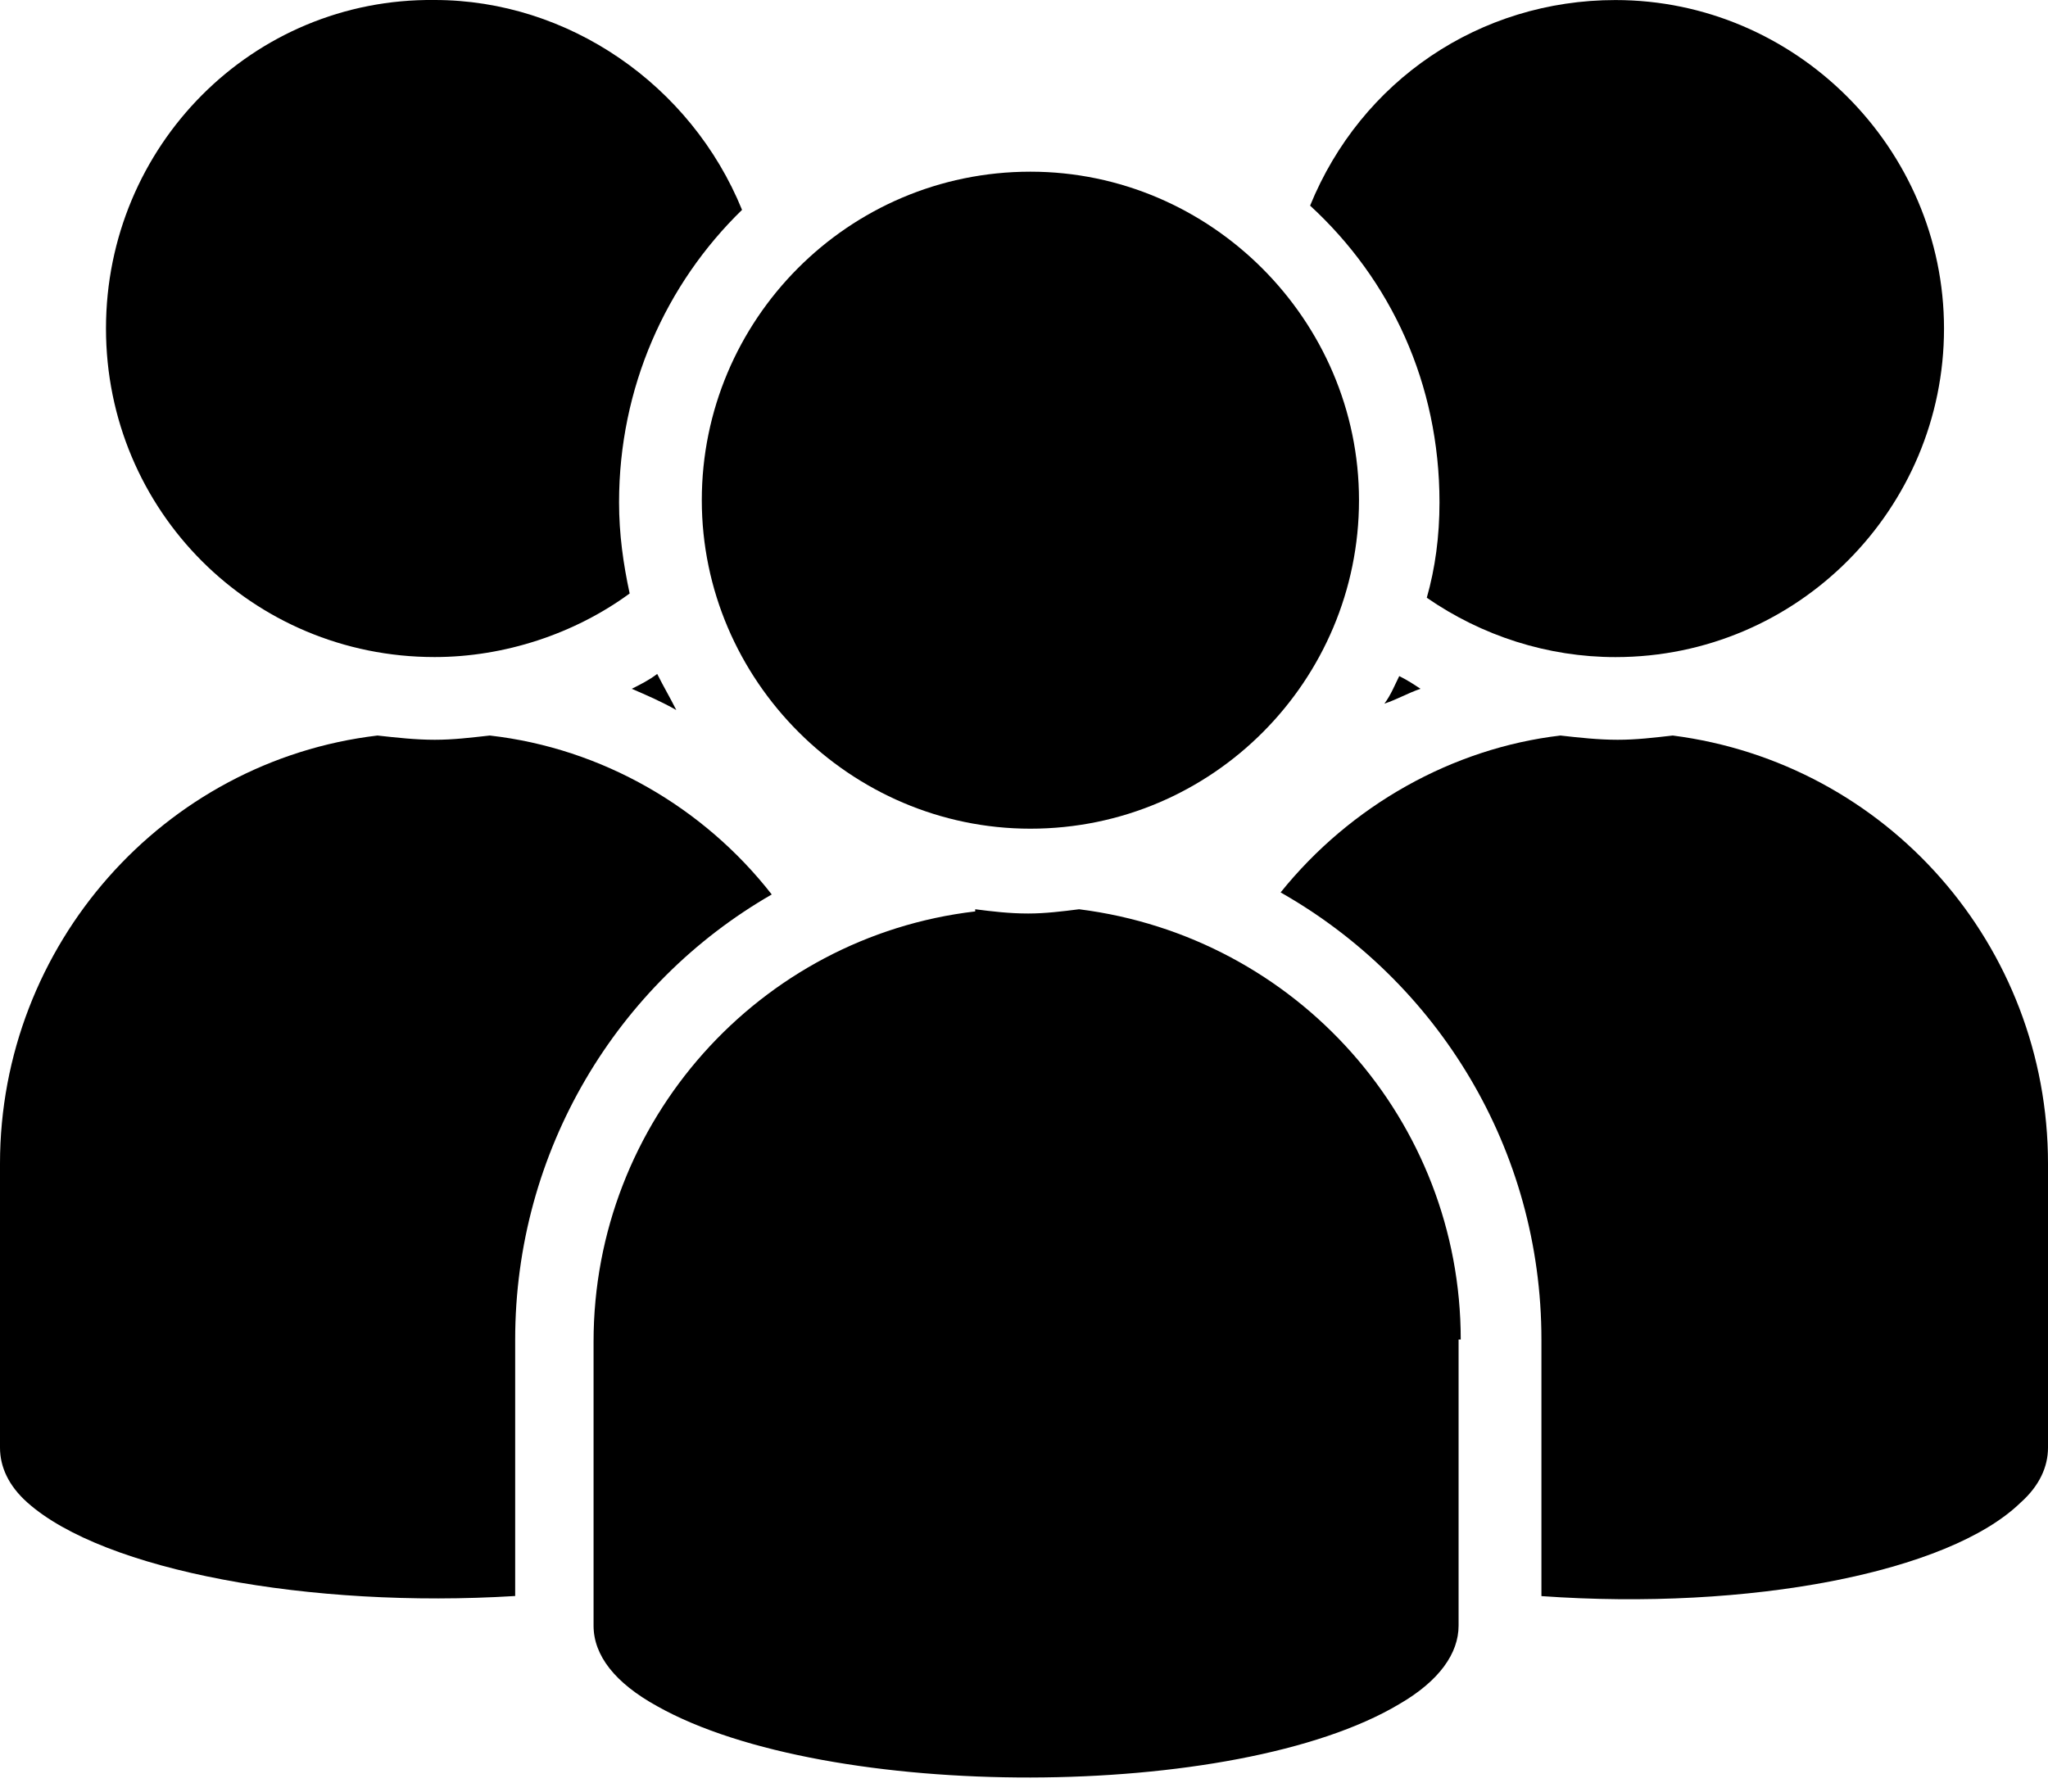
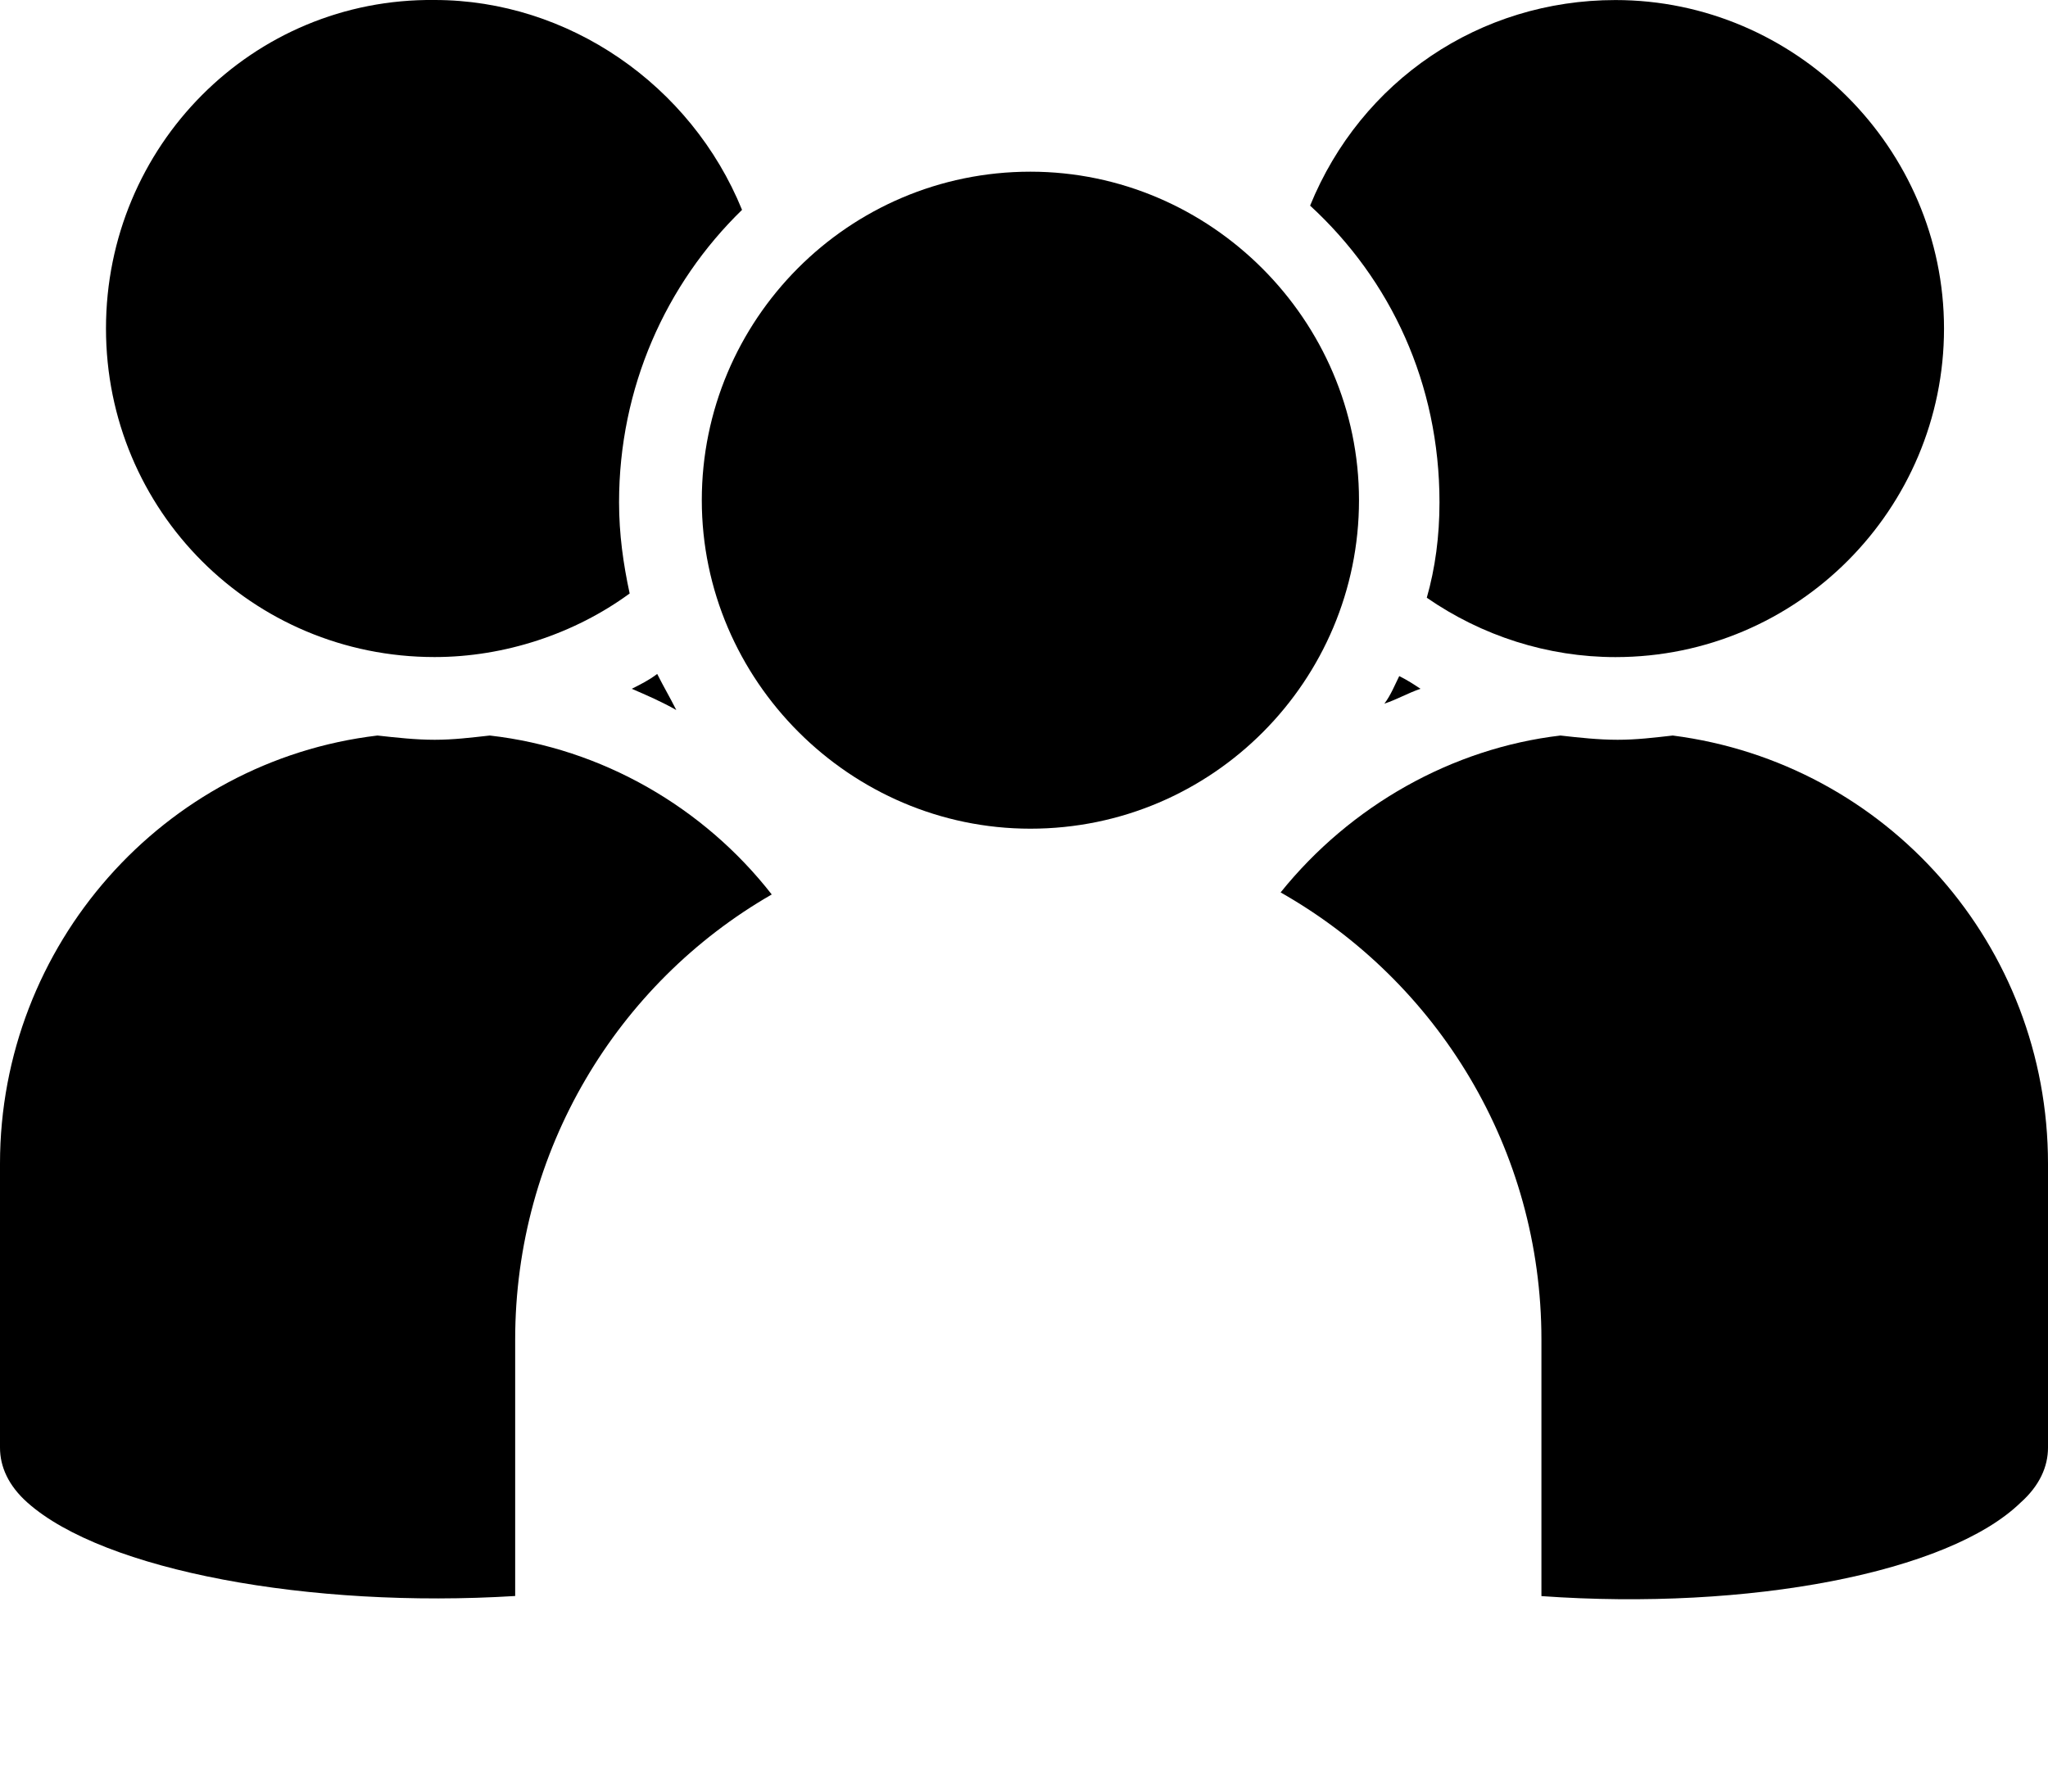
<svg xmlns="http://www.w3.org/2000/svg" width="40" height="35" viewBox="0 0 40 35" fill="none">
  <path d="M8.488 12.836C9.854 12.836 11.222 12.382 12.298 11.594C12.173 11.014 12.091 10.435 12.091 9.813C12.091 7.578 13.002 5.549 14.493 4.1C13.498 1.656 11.098 0 8.49 0C4.928 -0.041 2.07 2.857 2.07 6.417C2.07 9.978 4.928 12.836 8.488 12.836L8.488 12.836Z" fill="black" />
  <path d="M10.062 31.179V26.169C10.062 22.484 12.05 19.212 15.073 17.474C13.749 15.776 11.76 14.617 9.566 14.369C9.193 14.41 8.861 14.452 8.49 14.452C8.117 14.452 7.745 14.41 7.372 14.369C3.19 14.865 0 18.466 0 22.732V28.28C0 28.654 0.165 29.025 0.538 29.356C2.03 30.682 6.047 31.427 10.062 31.179Z" fill="black" />
  <path d="M39.462 29.357C39.835 29.026 40 28.652 40 28.281V22.733C40 18.468 36.853 14.907 32.671 14.369C32.298 14.411 31.966 14.452 31.595 14.452C31.222 14.452 30.85 14.411 30.477 14.369C28.365 14.617 26.378 15.735 25.012 17.434C28.077 19.173 30.106 22.445 30.106 26.17V31.181C34.162 31.469 38.053 30.723 39.462 29.357Z" fill="black" />
-   <path d="M28.53 26.168C28.53 21.904 25.342 18.301 21.076 17.763C20.744 17.805 20.413 17.846 20.082 17.846C19.709 17.846 19.377 17.805 19.047 17.763V17.805C14.823 18.301 11.593 21.904 11.593 26.21V31.758C11.593 32.338 12.008 32.876 12.836 33.332C16.149 35.196 24.139 35.196 27.329 33.291C28.115 32.836 28.488 32.296 28.488 31.758V26.168L28.53 26.168Z" fill="black" />
  <path d="M20.125 3.354C16.564 3.354 13.707 6.252 13.707 9.771C13.707 13.291 16.605 16.189 20.125 16.189C23.686 16.189 26.543 13.291 26.543 9.771C26.543 6.252 23.644 3.354 20.125 3.354Z" fill="black" />
  <path d="M28.115 9.813C28.115 10.476 28.032 11.098 27.867 11.677C28.943 12.422 30.227 12.837 31.552 12.837C35.113 12.837 37.969 9.938 37.969 6.419C37.969 2.899 35.071 0.001 31.552 0.001C28.901 0.001 26.583 1.575 25.588 4.017C27.164 5.466 28.115 7.495 28.115 9.813Z" fill="black" />
  <path d="M13.209 13.871C13.084 13.622 12.961 13.416 12.836 13.166C12.671 13.291 12.504 13.373 12.339 13.456C12.629 13.581 12.919 13.706 13.209 13.871Z" fill="black" />
  <path d="M27.744 13.456C27.619 13.373 27.496 13.291 27.329 13.208C27.246 13.373 27.164 13.581 27.039 13.746C27.288 13.664 27.496 13.54 27.744 13.456Z" fill="black" />
</svg>